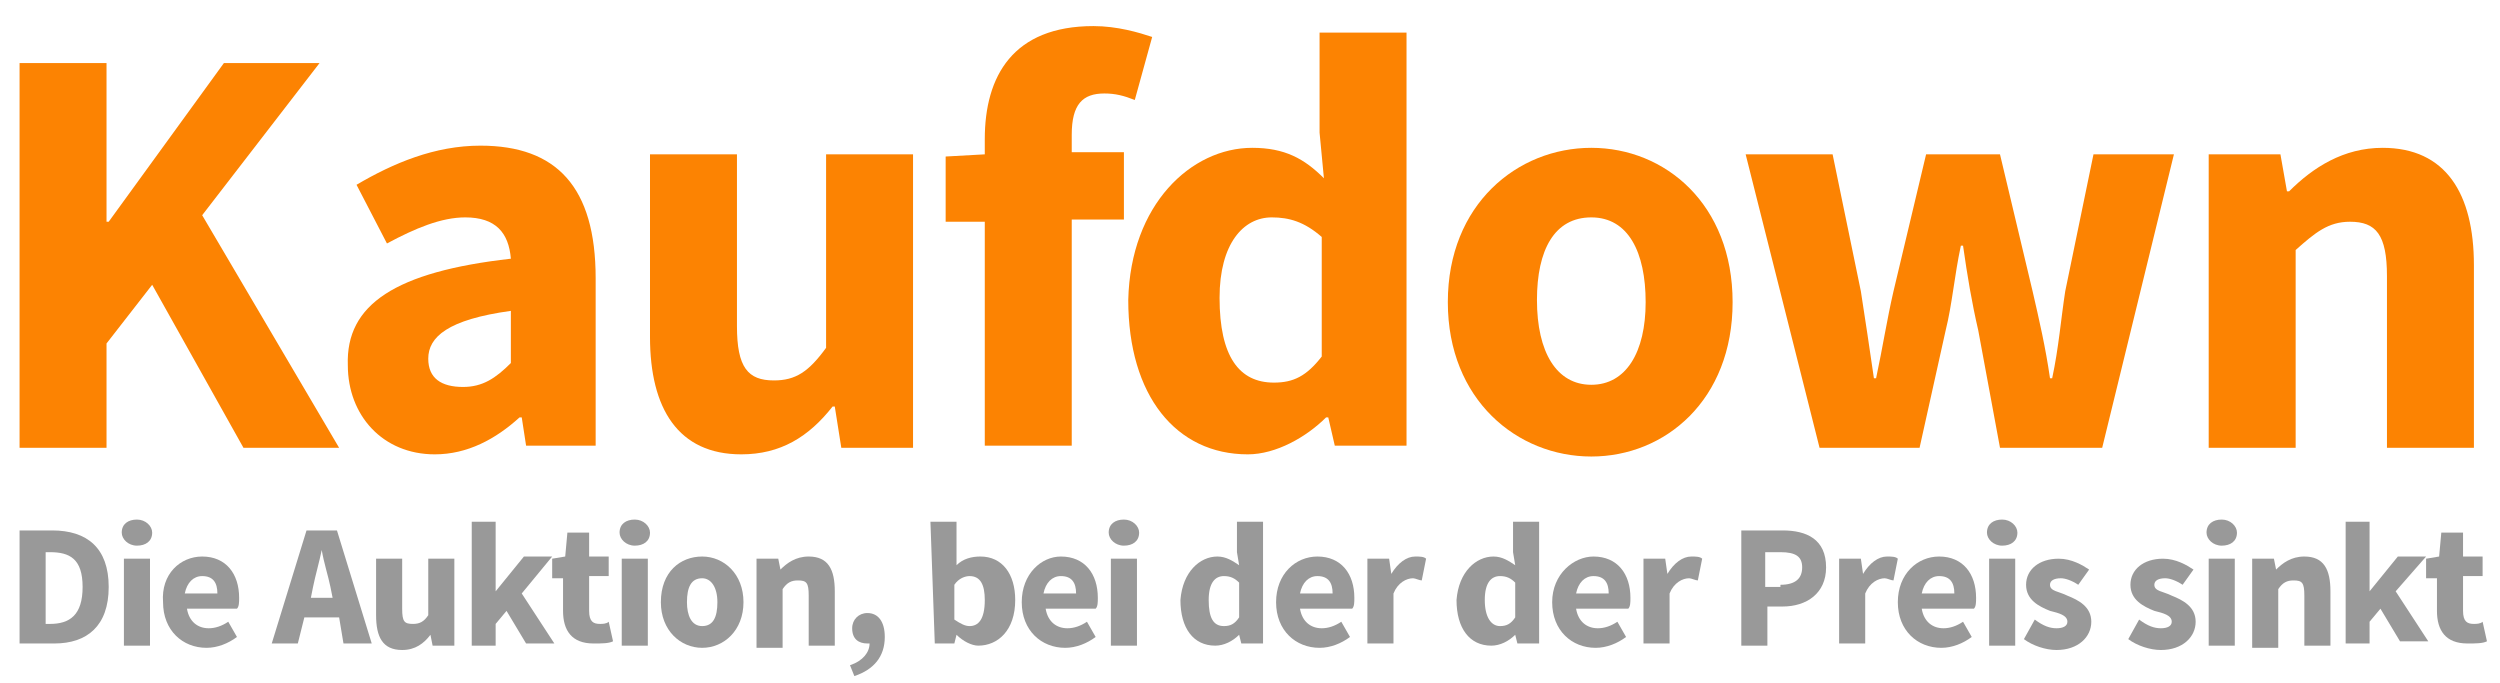
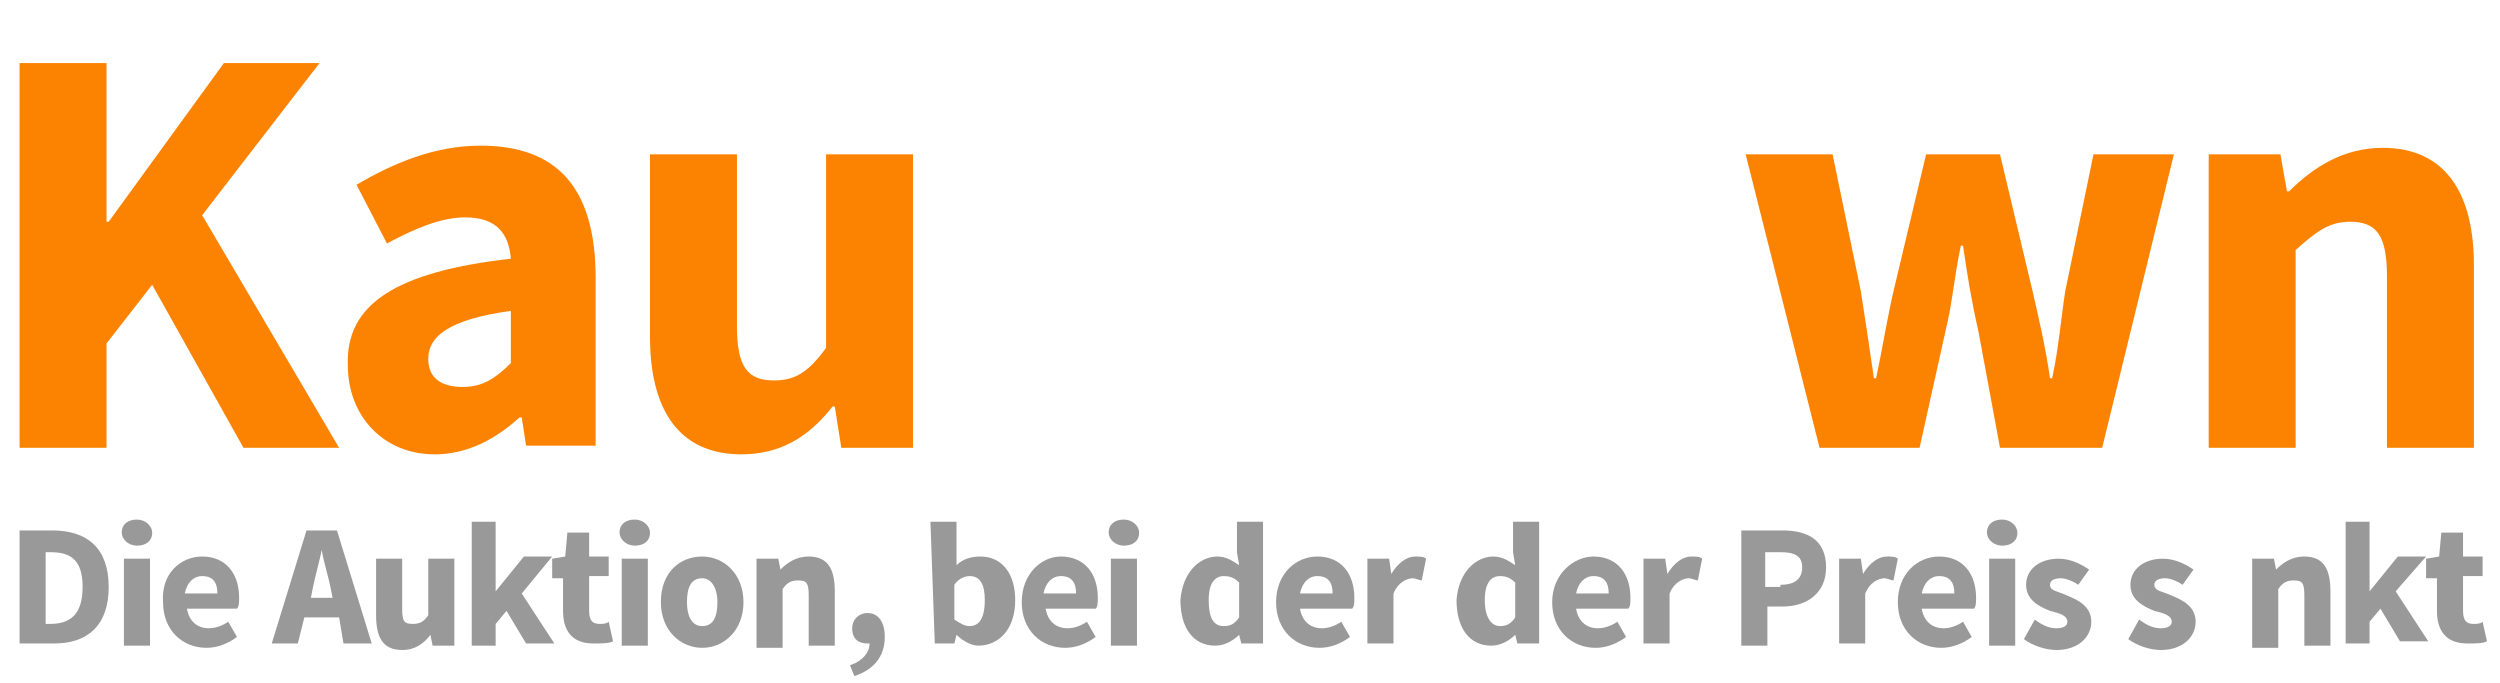
<svg xmlns="http://www.w3.org/2000/svg" version="1.1" id="Ebene_1" x="0px" y="0px" width="115px" height="31.4px" viewBox="0 0 115 31.4" style="enable-background:new 0 0 115 31.4;" xml:space="preserve">
  <style type="text/css">
	.st0{fill:#FC8302;}
	.st1{fill:#999999;}
</style>
  <g>
    <g>
      <path class="st0" d="M0.9,2.9h4v7.3H5l5.3-7.3h4.4L9.3,9.9l6.3,10.7h-4.4L7,13.1l-2.1,2.7v4.8h-4V2.9z" />
      <path class="st0" d="M23.5,11.9c-0.1-1.2-0.7-1.9-2.1-1.9c-1.1,0-2.3,0.5-3.6,1.2l-1.4-2.7c1.7-1,3.6-1.8,5.7-1.8    c3.5,0,5.3,1.9,5.3,6.1v7.7h-3.2L24,19.2h-0.1c-1.1,1-2.4,1.7-3.9,1.7c-2.4,0-4-1.8-4-4.1C15.9,14,18.2,12.5,23.5,11.9z     M21.3,17.8c0.9,0,1.5-0.4,2.2-1.1v-2.4c-2.9,0.4-3.8,1.2-3.8,2.2C19.7,17.4,20.3,17.8,21.3,17.8z" />
      <path class="st0" d="M29.9,7.1h4V15c0,1.9,0.5,2.5,1.7,2.5c1,0,1.6-0.4,2.4-1.5V7.1h4v13.5h-3.3l-0.3-1.9h-0.1    c-1.1,1.4-2.4,2.2-4.2,2.2c-2.9,0-4.2-2.1-4.2-5.4L29.9,7.1L29.9,7.1z" />
-       <path class="st0" d="M52.2,4.6c-0.5-0.2-0.9-0.3-1.4-0.3c-1,0-1.5,0.5-1.5,1.9v0.8h2.4v3.1h-2.4v10.4h-4V10.2h-1.8v-3l1.8-0.1V6.4    c0-2.9,1.3-5.2,5-5.2c1.1,0,2.1,0.3,2.7,0.5L52.2,4.6z" />
-       <path class="st0" d="M57.6,6.8c1.5,0,2.4,0.5,3.3,1.4l-0.2-2.1V1.5h4v19h-3.3l-0.3-1.3h-0.1c-0.9,0.9-2.3,1.7-3.6,1.7    c-3.3,0-5.5-2.7-5.5-7.1C52,9.4,54.8,6.8,57.6,6.8z M58.6,17.6c0.9,0,1.5-0.3,2.2-1.2v-5.5C60,10.2,59.3,10,58.5,10    c-1.3,0-2.4,1.2-2.4,3.7C56.1,16.4,57,17.6,58.6,17.6z" />
-       <path class="st0" d="M73.2,6.8c3.4,0,6.5,2.6,6.5,7.1s-3.1,7.1-6.5,7.1c-3.4,0-6.6-2.6-6.6-7.1C66.6,9.4,69.8,6.8,73.2,6.8z     M73.2,17.7c1.6,0,2.5-1.5,2.5-3.8S74.9,10,73.2,10c-1.7,0-2.5,1.5-2.5,3.8C70.7,16.2,71.6,17.7,73.2,17.7z" />
      <path class="st0" d="M80.3,7.1h4l1.3,6.3c0.2,1.3,0.4,2.6,0.6,4h0.1c0.3-1.4,0.5-2.7,0.8-4l1.5-6.3H92l1.5,6.3    c0.3,1.3,0.6,2.6,0.8,4h0.1c0.3-1.4,0.4-2.7,0.6-4l1.3-6.3h3.7l-3.3,13.5h-4.7L91,15.2c-0.3-1.3-0.5-2.5-0.7-3.9h-0.1    c-0.3,1.4-0.4,2.7-0.7,3.9l-1.2,5.4h-4.6L80.3,7.1z" />
      <path class="st0" d="M101.6,7.1h3.3l0.3,1.7h0.1c1.1-1.1,2.5-2,4.3-2c2.9,0,4.2,2.1,4.2,5.4v8.4h-4v-7.9c0-1.9-0.5-2.5-1.7-2.5    c-1,0-1.6,0.5-2.5,1.3v9.1h-4V7.1z" />
    </g>
    <g>
      <path class="st1" d="M0.9,24.4h1.5C4,24.4,5,25.2,5,27c0,1.8-1,2.6-2.5,2.6H0.9V24.4z M2.3,28.7c0.9,0,1.5-0.4,1.5-1.7    c0-1.3-0.6-1.6-1.5-1.6H2.1v3.3H2.3z" />
      <path class="st1" d="M5.6,24.5c0-0.4,0.3-0.6,0.7-0.6s0.7,0.3,0.7,0.6c0,0.4-0.3,0.6-0.7,0.6S5.6,24.8,5.6,24.5z M5.7,25.7h1.2v4    H5.7V25.7z" />
      <path class="st1" d="M9.3,25.6c1.1,0,1.7,0.8,1.7,1.9c0,0.2,0,0.4-0.1,0.5H8.6c0.1,0.6,0.5,0.9,1,0.9c0.3,0,0.6-0.1,0.9-0.3    l0.4,0.7c-0.4,0.3-0.9,0.5-1.4,0.5c-1.1,0-2-0.8-2-2.1C7.4,26.4,8.3,25.6,9.3,25.6z M10,27.3c0-0.5-0.2-0.8-0.7-0.8    c-0.4,0-0.7,0.3-0.8,0.8H10z" />
      <path class="st1" d="M15.6,28.4H14l-0.3,1.2h-1.2l1.6-5.2h1.4l1.6,5.2h-1.3L15.6,28.4z M15.3,27.5L15.2,27    c-0.1-0.5-0.3-1.1-0.4-1.7h0c-0.1,0.5-0.3,1.2-0.4,1.7l-0.1,0.5H15.3z" />
      <path class="st1" d="M17.3,25.7h1.2V28c0,0.6,0.1,0.7,0.5,0.7c0.3,0,0.5-0.1,0.7-0.4v-2.6h1.2v4h-1l-0.1-0.5h0    c-0.3,0.4-0.7,0.7-1.3,0.7c-0.9,0-1.2-0.6-1.2-1.6L17.3,25.7L17.3,25.7z" />
      <path class="st1" d="M21.7,24h1.1v3.2h0l1.3-1.6h1.3L24,27.3l1.5,2.3h-1.3l-0.9-1.5l-0.5,0.6v1h-1.1L21.7,24L21.7,24z" />
      <path class="st1" d="M25.9,26.6h-0.5v-0.9l0.6-0.1l0.1-1.1h1v1.1H28v0.9h-0.9v1.6c0,0.5,0.2,0.6,0.5,0.6c0.1,0,0.3,0,0.4-0.1    l0.2,0.9c-0.2,0.1-0.5,0.1-0.9,0.1c-1,0-1.4-0.6-1.4-1.5L25.9,26.6L25.9,26.6z" />
      <path class="st1" d="M28.5,24.5c0-0.4,0.3-0.6,0.7-0.6c0.4,0,0.7,0.3,0.7,0.6c0,0.4-0.3,0.6-0.7,0.6    C28.8,25.1,28.5,24.8,28.5,24.5z M28.6,25.7h1.2v4h-1.2V25.7z" />
      <path class="st1" d="M32.3,25.6c1,0,1.9,0.8,1.9,2.1c0,1.3-0.9,2.1-1.9,2.1s-1.9-0.8-1.9-2.1C30.4,26.3,31.3,25.6,32.3,25.6z     M32.3,28.8c0.5,0,0.7-0.4,0.7-1.1c0-0.7-0.3-1.1-0.7-1.1c-0.5,0-0.7,0.4-0.7,1.1C31.6,28.3,31.8,28.8,32.3,28.8z" />
      <path class="st1" d="M34.8,25.7h1l0.1,0.5h0c0.3-0.3,0.7-0.6,1.3-0.6c0.9,0,1.2,0.6,1.2,1.6v2.5h-1.2v-2.3c0-0.6-0.1-0.7-0.5-0.7    c-0.3,0-0.5,0.1-0.7,0.4v2.7h-1.2L34.8,25.7L34.8,25.7z" />
      <path class="st1" d="M39.1,30.6c0.6-0.2,0.9-0.6,0.9-1c0,0,0,0-0.1,0c-0.4,0-0.7-0.2-0.7-0.7c0-0.4,0.3-0.7,0.7-0.7    c0.5,0,0.8,0.4,0.8,1.1c0,0.9-0.5,1.5-1.4,1.8L39.1,30.6z" />
      <path class="st1" d="M42.8,24H44v1.4l0,0.6c0.3-0.3,0.7-0.4,1.1-0.4c1,0,1.6,0.8,1.6,2c0,1.4-0.8,2.1-1.7,2.1    c-0.3,0-0.7-0.2-1-0.5h0l-0.1,0.4h-0.9L42.8,24L42.8,24z M44.6,28.8c0.4,0,0.7-0.3,0.7-1.2c0-0.7-0.2-1.1-0.7-1.1    c-0.2,0-0.5,0.1-0.7,0.4v1.6C44.2,28.7,44.4,28.8,44.6,28.8z" />
      <path class="st1" d="M48.8,25.6c1.1,0,1.7,0.8,1.7,1.9c0,0.2,0,0.4-0.1,0.5h-2.3c0.1,0.6,0.5,0.9,1,0.9c0.3,0,0.6-0.1,0.9-0.3    l0.4,0.7c-0.4,0.3-0.9,0.5-1.4,0.5c-1.1,0-2-0.8-2-2.1C47,26.4,47.9,25.6,48.8,25.6z M49.5,27.3c0-0.5-0.2-0.8-0.7-0.8    c-0.4,0-0.7,0.3-0.8,0.8H49.5z" />
      <path class="st1" d="M51,24.5c0-0.4,0.3-0.6,0.7-0.6s0.7,0.3,0.7,0.6c0,0.4-0.3,0.6-0.7,0.6S51,24.8,51,24.5z M51.1,25.7h1.2v4    h-1.2V25.7z" />
      <path class="st1" d="M56,25.6c0.4,0,0.7,0.2,1,0.4l-0.1-0.6V24h1.2v5.6h-1L57,29.2h0c-0.3,0.3-0.7,0.5-1.1,0.5    c-1,0-1.6-0.8-1.6-2.1C54.4,26.3,55.2,25.6,56,25.6z M56.3,28.8c0.3,0,0.5-0.1,0.7-0.4v-1.6c-0.2-0.2-0.4-0.3-0.7-0.3    c-0.4,0-0.7,0.3-0.7,1.1C55.6,28.4,55.8,28.8,56.3,28.8z" />
      <path class="st1" d="M60.6,25.6c1.1,0,1.7,0.8,1.7,1.9c0,0.2,0,0.4-0.1,0.5h-2.4c0.1,0.6,0.5,0.9,1,0.9c0.3,0,0.6-0.1,0.9-0.3    l0.4,0.7c-0.4,0.3-0.9,0.5-1.4,0.5c-1.1,0-2-0.8-2-2.1C58.7,26.4,59.6,25.6,60.6,25.6z M61.3,27.3c0-0.5-0.2-0.8-0.7-0.8    c-0.4,0-0.7,0.3-0.8,0.8H61.3z" />
      <path class="st1" d="M62.9,25.7h1l0.1,0.7h0c0.3-0.5,0.7-0.8,1.1-0.8c0.2,0,0.4,0,0.5,0.1l-0.2,1c-0.1,0-0.3-0.1-0.4-0.1    c-0.3,0-0.7,0.2-0.9,0.7v2.3h-1.2L62.9,25.7L62.9,25.7z" />
      <path class="st1" d="M68.7,25.6c0.4,0,0.7,0.2,1,0.4l-0.1-0.6V24h1.2v5.6h-1l-0.1-0.4h0c-0.3,0.3-0.7,0.5-1.1,0.5    c-1,0-1.6-0.8-1.6-2.1C67.1,26.3,67.9,25.6,68.7,25.6z M69,28.8c0.3,0,0.5-0.1,0.7-0.4v-1.6c-0.2-0.2-0.4-0.3-0.7-0.3    c-0.4,0-0.7,0.3-0.7,1.1C68.3,28.4,68.6,28.8,69,28.8z" />
      <path class="st1" d="M73.3,25.6c1.1,0,1.7,0.8,1.7,1.9c0,0.2,0,0.4-0.1,0.5h-2.4c0.1,0.6,0.5,0.9,1,0.9c0.3,0,0.6-0.1,0.9-0.3    l0.4,0.7c-0.4,0.3-0.9,0.5-1.4,0.5c-1.1,0-2-0.8-2-2.1C71.4,26.4,72.4,25.6,73.3,25.6z M74,27.3c0-0.5-0.2-0.8-0.7-0.8    c-0.4,0-0.7,0.3-0.8,0.8H74z" />
      <path class="st1" d="M75.6,25.7h1l0.1,0.7h0c0.3-0.5,0.7-0.8,1.1-0.8c0.2,0,0.4,0,0.5,0.1l-0.2,1c-0.1,0-0.3-0.1-0.4-0.1    c-0.3,0-0.7,0.2-0.9,0.7v2.3h-1.2L75.6,25.7L75.6,25.7z" />
      <path class="st1" d="M80.1,24.4H82c1.1,0,2,0.4,2,1.7c0,1.2-0.9,1.8-2,1.8h-0.7v1.8h-1.2V24.4z M81.9,26.9c0.7,0,1-0.3,1-0.8    s-0.3-0.7-1-0.7h-0.7v1.6H81.9z" />
      <path class="st1" d="M84.6,25.7h1l0.1,0.7h0c0.3-0.5,0.7-0.8,1.1-0.8c0.2,0,0.4,0,0.5,0.1l-0.2,1c-0.1,0-0.3-0.1-0.4-0.1    c-0.3,0-0.7,0.2-0.9,0.7v2.3h-1.2L84.6,25.7L84.6,25.7z" />
      <path class="st1" d="M89.2,25.6c1.1,0,1.7,0.8,1.7,1.9c0,0.2,0,0.4-0.1,0.5h-2.4c0.1,0.6,0.5,0.9,1,0.9c0.3,0,0.6-0.1,0.9-0.3    l0.4,0.7c-0.4,0.3-0.9,0.5-1.4,0.5c-1.1,0-2-0.8-2-2.1C87.3,26.4,88.2,25.6,89.2,25.6z M89.9,27.3c0-0.5-0.2-0.8-0.7-0.8    c-0.4,0-0.7,0.3-0.8,0.8H89.9z" />
      <path class="st1" d="M91.4,24.5c0-0.4,0.3-0.6,0.7-0.6s0.7,0.3,0.7,0.6c0,0.4-0.3,0.6-0.7,0.6S91.4,24.8,91.4,24.5z M91.5,25.7    h1.2v4h-1.2V25.7z" />
      <path class="st1" d="M93.6,28.5c0.4,0.3,0.7,0.4,1,0.4c0.3,0,0.5-0.1,0.5-0.3c0-0.3-0.4-0.4-0.8-0.5c-0.5-0.2-1.1-0.5-1.1-1.2    c0-0.7,0.6-1.2,1.5-1.2c0.6,0,1.1,0.3,1.4,0.5l-0.5,0.7c-0.3-0.2-0.6-0.3-0.8-0.3c-0.3,0-0.5,0.1-0.5,0.3c0,0.3,0.4,0.3,0.8,0.5    c0.5,0.2,1.1,0.5,1.1,1.2c0,0.7-0.6,1.3-1.6,1.3c-0.5,0-1.1-0.2-1.5-0.5L93.6,28.5z" />
      <path class="st1" d="M98.4,28.5c0.4,0.3,0.7,0.4,1,0.4c0.3,0,0.5-0.1,0.5-0.3c0-0.3-0.4-0.4-0.8-0.5c-0.5-0.2-1.1-0.5-1.1-1.2    c0-0.7,0.6-1.2,1.5-1.2c0.6,0,1.1,0.3,1.4,0.5l-0.5,0.7c-0.3-0.2-0.6-0.3-0.8-0.3c-0.3,0-0.5,0.1-0.5,0.3c0,0.3,0.4,0.3,0.8,0.5    c0.5,0.2,1.1,0.5,1.1,1.2c0,0.7-0.6,1.3-1.6,1.3c-0.5,0-1.1-0.2-1.5-0.5L98.4,28.5z" />
-       <path class="st1" d="M101.5,24.5c0-0.4,0.3-0.6,0.7-0.6c0.4,0,0.7,0.3,0.7,0.6c0,0.4-0.3,0.6-0.7,0.6    C101.8,25.1,101.5,24.8,101.5,24.5z M101.6,25.7h1.2v4h-1.2V25.7z" />
      <path class="st1" d="M103.6,25.7h1l0.1,0.5h0c0.3-0.3,0.7-0.6,1.3-0.6c0.9,0,1.2,0.6,1.2,1.6v2.5H106v-2.3c0-0.6-0.1-0.7-0.5-0.7    c-0.3,0-0.5,0.1-0.7,0.4v2.7h-1.2L103.6,25.7L103.6,25.7z" />
      <path class="st1" d="M107.9,24h1.1v3.2h0l1.3-1.6h1.3l-1.4,1.6l1.5,2.3h-1.3l-0.9-1.5l-0.5,0.6v1h-1.1L107.9,24L107.9,24z" />
      <path class="st1" d="M112.1,26.6h-0.5v-0.9l0.6-0.1l0.1-1.1h1v1.1h0.9v0.9h-0.9v1.6c0,0.5,0.2,0.6,0.5,0.6c0.1,0,0.3,0,0.4-0.1    l0.2,0.9c-0.2,0.1-0.5,0.1-0.9,0.1c-1,0-1.4-0.6-1.4-1.5L112.1,26.6L112.1,26.6z" />
    </g>
  </g>
</svg>